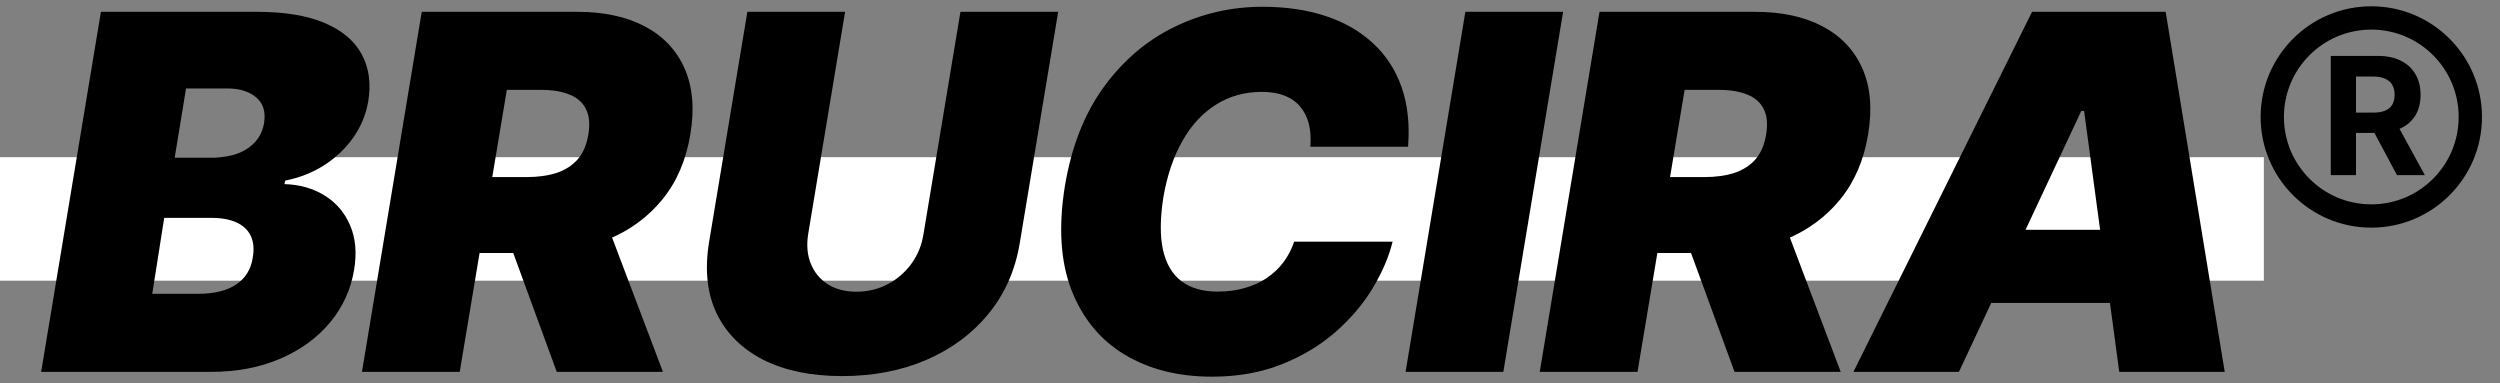
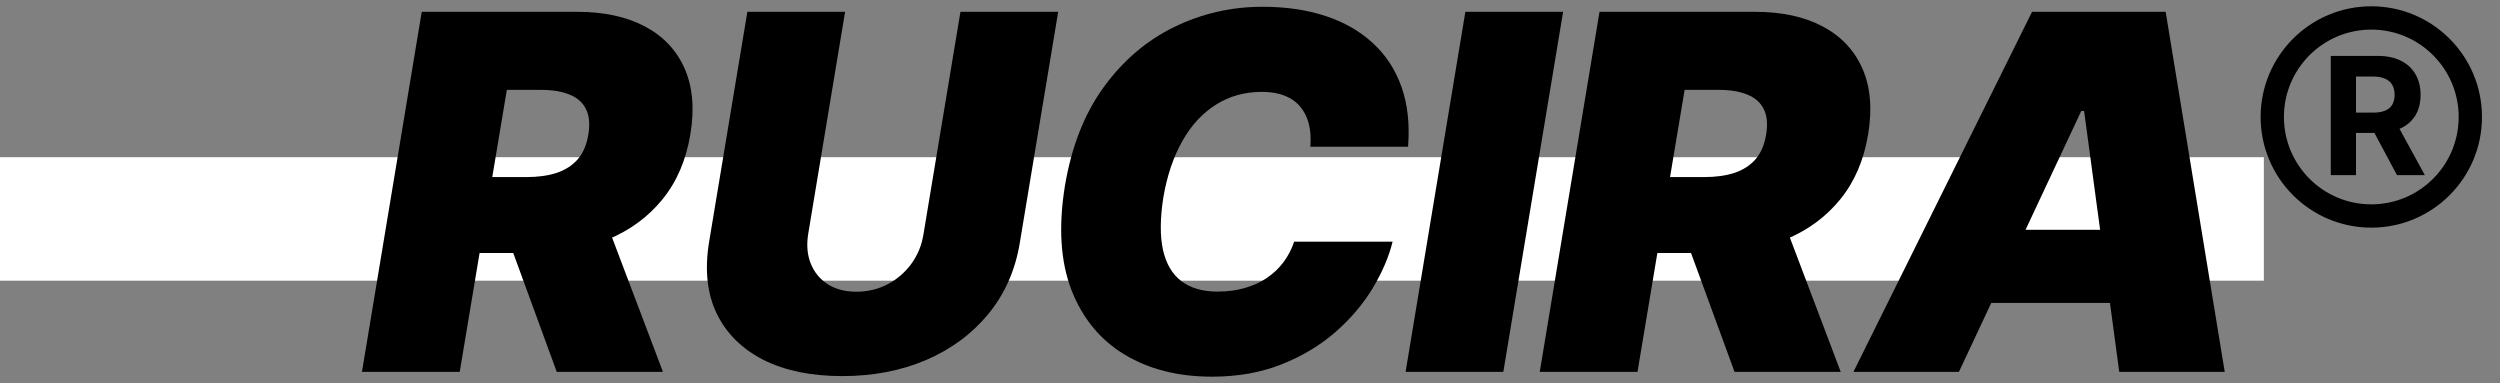
<svg xmlns="http://www.w3.org/2000/svg" width="124" height="19" viewBox="0 0 124 19" fill="none">
  <rect x="0" y="0" width="124" height="19" fill="#808080" stroke="none" />
  <g clip-path="url(#clip0_713_3429)">
    <path d="M112.287 7.797H0V13.922H112.287V7.797Z" fill="white" />
    <path d="M97.162 18.445H91.93L100.79 0.586H107.417L110.347 18.445H105.115L103.371 5.504H103.231L97.162 18.445ZM97.371 11.399H107.208L106.58 15.027H96.743L97.371 11.399Z" fill="black" />
    <path d="M76.371 18.445L79.336 0.586H87.045C88.37 0.586 89.489 0.827 90.402 1.31C91.315 1.792 91.972 2.487 92.373 3.394C92.774 4.301 92.87 5.388 92.661 6.655C92.451 7.934 91.989 9.013 91.274 9.89C90.565 10.762 89.661 11.425 88.562 11.879C87.469 12.326 86.243 12.55 84.882 12.55H80.278L80.906 8.783H84.533C85.103 8.783 85.603 8.713 86.033 8.574C86.463 8.428 86.812 8.202 87.08 7.894C87.347 7.58 87.521 7.167 87.603 6.655C87.684 6.144 87.644 5.728 87.481 5.408C87.318 5.083 87.048 4.844 86.67 4.693C86.292 4.536 85.824 4.458 85.266 4.458H83.557L81.22 18.445H76.371ZM88.196 10.248L91.3 18.445H86.033L83.033 10.248H88.196Z" fill="black" />
    <path d="M77.53 0.586L74.565 18.445H69.717L72.682 0.586H77.53Z" fill="black" />
    <path d="M69.84 7.277H64.992C65.027 6.865 65.004 6.492 64.922 6.161C64.841 5.83 64.701 5.545 64.504 5.307C64.306 5.062 64.047 4.876 63.727 4.748C63.408 4.621 63.027 4.557 62.585 4.557C61.736 4.557 60.978 4.769 60.309 5.193C59.641 5.612 59.085 6.213 58.644 6.998C58.202 7.777 57.888 8.707 57.702 9.789C57.539 10.835 57.533 11.704 57.684 12.396C57.841 13.088 58.146 13.605 58.6 13.948C59.059 14.291 59.655 14.463 60.388 14.463C60.876 14.463 61.324 14.405 61.73 14.288C62.143 14.172 62.51 14.007 62.829 13.791C63.155 13.57 63.431 13.309 63.658 13.007C63.89 12.698 64.067 12.358 64.19 11.986H69.073C68.887 12.742 68.555 13.515 68.079 14.306C67.602 15.091 66.986 15.815 66.23 16.477C65.474 17.134 64.585 17.666 63.562 18.073C62.538 18.48 61.388 18.683 60.108 18.683C58.434 18.683 56.989 18.317 55.775 17.585C54.565 16.852 53.687 15.783 53.141 14.376C52.6 12.969 52.493 11.254 52.818 9.231C53.144 7.277 53.786 5.641 54.745 4.321C55.705 3.001 56.87 2.007 58.242 1.339C59.614 0.67 61.074 0.336 62.62 0.336C63.788 0.336 64.835 0.49 65.759 0.798C66.689 1.106 67.471 1.557 68.105 2.15C68.745 2.737 69.215 3.461 69.518 4.321C69.82 5.182 69.927 6.167 69.84 7.277Z" fill="black" />
    <path d="M47.638 0.586H52.486L50.585 12.027C50.364 13.387 49.847 14.565 49.033 15.559C48.225 16.547 47.196 17.311 45.946 17.852C44.696 18.387 43.306 18.654 41.777 18.654C40.237 18.654 38.935 18.387 37.871 17.852C36.807 17.311 36.034 16.547 35.551 15.559C35.074 14.565 34.947 13.387 35.167 12.027L37.069 0.586H41.917L40.086 11.608C39.998 12.161 40.042 12.652 40.217 13.082C40.391 13.512 40.673 13.852 41.062 14.102C41.452 14.347 41.923 14.469 42.475 14.469C43.033 14.469 43.548 14.347 44.019 14.102C44.495 13.852 44.891 13.512 45.205 13.082C45.518 12.652 45.719 12.161 45.806 11.608L47.638 0.586Z" fill="black" />
    <path d="M17.953 18.445L20.918 0.586H28.627C29.952 0.586 31.071 0.827 31.984 1.31C32.897 1.792 33.554 2.487 33.955 3.394C34.356 4.301 34.452 5.388 34.243 6.655C34.033 7.934 33.571 9.013 32.856 9.89C32.147 10.762 31.243 11.425 30.144 11.879C29.051 12.326 27.825 12.55 26.464 12.55H21.86L22.488 8.783H26.115C26.685 8.783 27.185 8.713 27.615 8.574C28.045 8.428 28.394 8.202 28.662 7.894C28.929 7.58 29.104 7.167 29.185 6.655C29.266 6.144 29.226 5.728 29.063 5.408C28.9 5.083 28.63 4.844 28.252 4.693C27.874 4.536 27.406 4.458 26.848 4.458H25.139L22.802 18.445H17.953ZM29.778 10.248L32.882 18.445H27.615L24.615 10.248H29.778Z" fill="black" />
-     <path d="M2.041 18.445L5.006 0.586H12.749C14.11 0.586 15.223 0.769 16.089 1.135C16.961 1.502 17.578 2.019 17.938 2.688C18.304 3.356 18.412 4.144 18.261 5.051C18.145 5.702 17.895 6.298 17.511 6.838C17.133 7.373 16.653 7.827 16.072 8.199C15.496 8.565 14.854 8.818 14.145 8.957L14.11 9.132C14.877 9.155 15.546 9.347 16.116 9.707C16.685 10.062 17.104 10.556 17.371 11.19C17.639 11.818 17.703 12.55 17.563 13.387C17.4 14.364 17.002 15.233 16.369 15.995C15.735 16.756 14.912 17.355 13.901 17.791C12.889 18.227 11.738 18.445 10.447 18.445H2.041ZM7.552 14.573H9.82C10.622 14.573 11.253 14.419 11.712 14.111C12.177 13.803 12.453 13.352 12.54 12.759C12.61 12.341 12.575 11.986 12.436 11.696C12.296 11.405 12.061 11.184 11.729 11.033C11.398 10.882 10.982 10.806 10.482 10.806H8.145L7.552 14.573ZM8.668 7.806H10.657C11.075 7.806 11.459 7.739 11.808 7.606C12.157 7.472 12.444 7.277 12.671 7.022C12.898 6.766 13.04 6.458 13.098 6.097C13.186 5.539 13.052 5.115 12.697 4.824C12.348 4.533 11.877 4.388 11.284 4.388H9.227L8.668 7.806Z" fill="black" />
    <path d="M115.607 8.688V2.773H117.941C118.388 2.773 118.769 2.853 119.085 3.013C119.402 3.171 119.644 3.395 119.81 3.686C119.977 3.975 120.061 4.315 120.061 4.706C120.061 5.098 119.976 5.436 119.807 5.719C119.637 6 119.392 6.216 119.07 6.366C118.751 6.516 118.364 6.592 117.909 6.592H116.347V5.586H117.707C117.946 5.586 118.144 5.554 118.302 5.488C118.46 5.423 118.577 5.325 118.654 5.194C118.733 5.063 118.773 4.9 118.773 4.706C118.773 4.509 118.733 4.344 118.654 4.209C118.577 4.074 118.459 3.972 118.299 3.903C118.141 3.831 117.942 3.796 117.701 3.796H116.858V8.688H115.607ZM118.802 5.997L120.272 8.688H118.891L117.453 5.997H118.802Z" fill="black" />
    <path fill-rule="evenodd" clip-rule="evenodd" d="M117.616 10.136C120.01 10.136 121.95 8.195 121.95 5.802C121.95 3.408 120.01 1.468 117.616 1.468C115.223 1.468 113.283 3.408 113.283 5.802C113.283 8.195 115.223 10.136 117.616 10.136ZM117.616 11.291C120.648 11.291 123.106 8.834 123.106 5.802C123.106 2.77 120.648 0.312 117.616 0.312C114.585 0.312 112.127 2.77 112.127 5.802C112.127 8.834 114.585 11.291 117.616 11.291Z" fill="black" />
  </g>
  <defs>
    <clipPath id="clip0_713_3429">
      <rect width="124" height="19" fill="white" />
    </clipPath>
  </defs>
</svg>